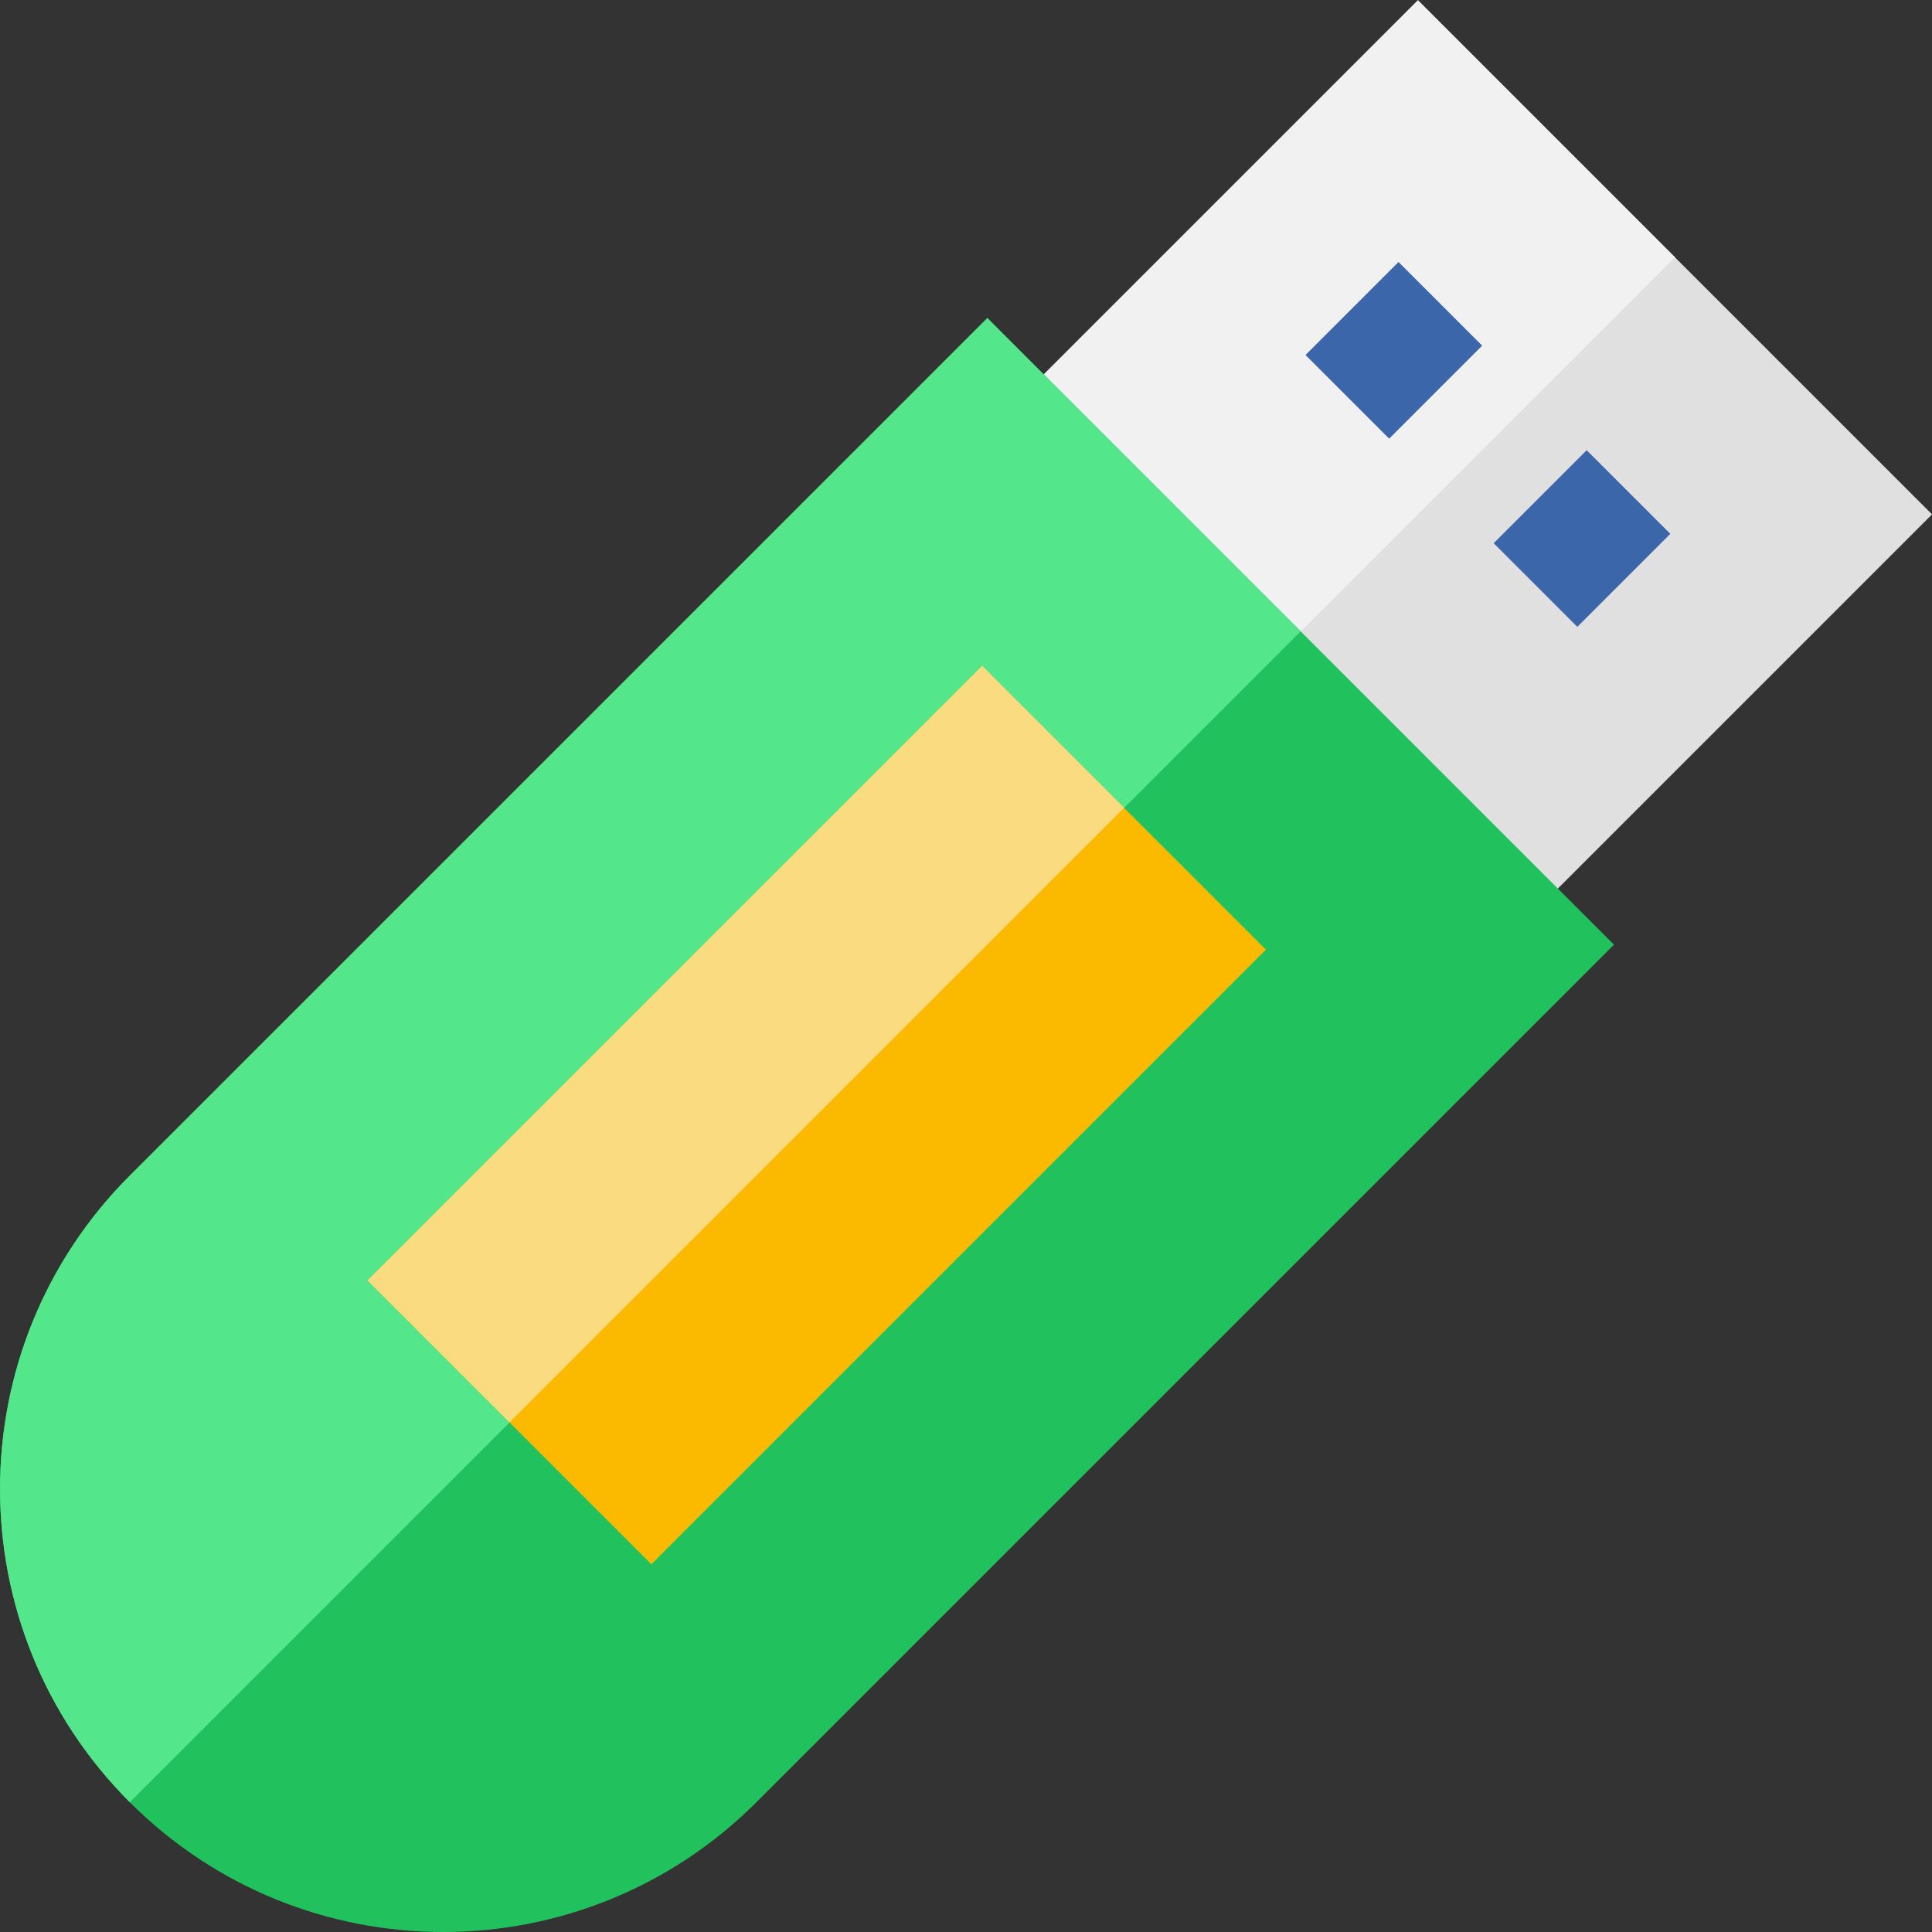
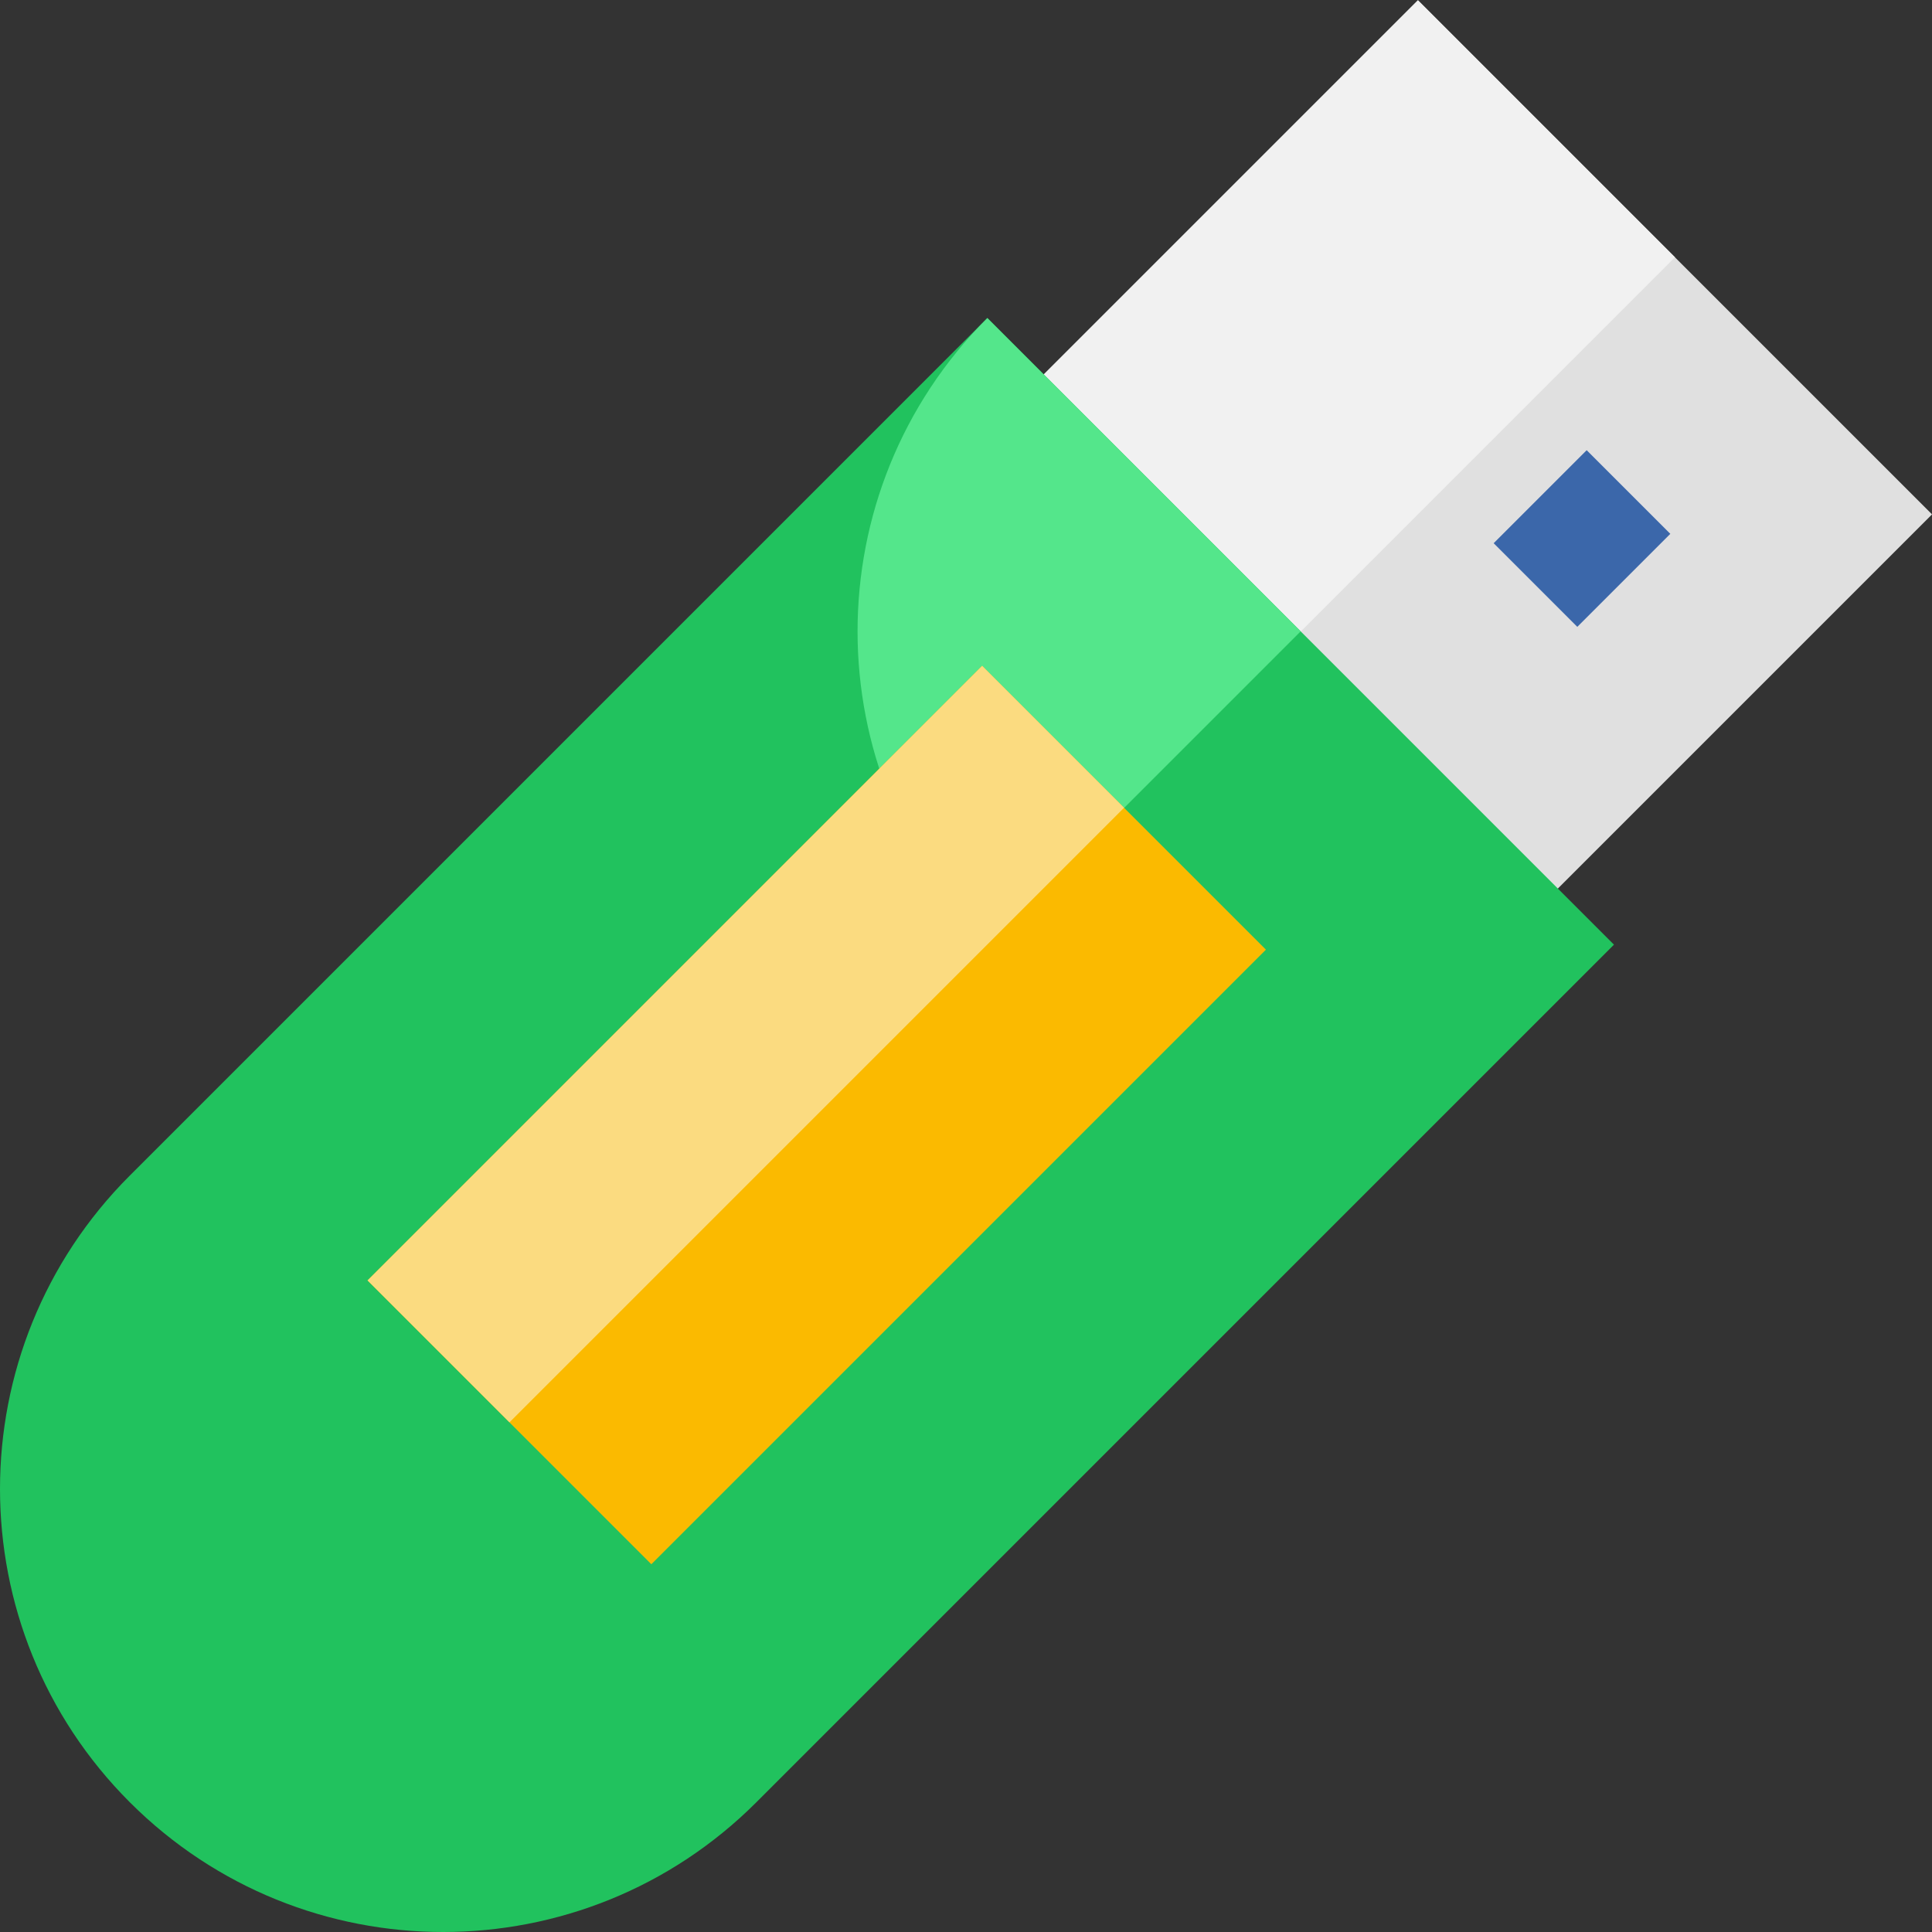
<svg xmlns="http://www.w3.org/2000/svg" version="1.1" id="Layer_1" viewBox="0 0 512.004 512.004" xml:space="preserve">
  <rect x="0" y="0" width="512.004" height="512.004" fill="#333333" stroke="none" />
  <rect x="285.033" y="42.245" transform="matrix(-0.707 -0.707 0.707 -0.707 558.693 492.667)" style="fill:#E0E0E0;" width="192.696" height="176.758" />
  <rect x="299.147" y="8.179" transform="matrix(-0.707 -0.707 0.707 -0.707 524.638 410.427)" style="fill:#F1F1F1;" width="96.348" height="176.758" />
  <path style="fill:#21C25E;" d="M261.657,84.283L34.394,311.546c-45.857,45.857-45.857,120.207,0,166.065  c45.857,45.858,120.208,45.858,166.064,0l227.263-227.263L261.657,84.283z" />
  <g>
-     <rect x="353.677" y="75.359" transform="matrix(-0.707 -0.707 0.707 -0.707 564.913 419.578)" style="fill:#3B67AA;" width="31.353" height="34.865" />
    <rect x="403.54" y="125.223" transform="matrix(-0.707 -0.707 0.707 -0.707 614.774 539.959)" style="fill:#3B67AA;" width="31.353" height="34.865" />
  </g>
-   <path style="fill:#54E68B;" d="M344.689,167.316l-83.033-83.033L34.394,311.546c-45.857,45.857-45.857,120.208,0,166.065  L344.689,167.316z" />
+   <path style="fill:#54E68B;" d="M344.689,167.316l-83.033-83.033c-45.857,45.857-45.857,120.208,0,166.065  L344.689,167.316z" />
  <rect x="101.308" y="242.311" transform="matrix(0.707 -0.707 0.707 0.707 -145.545 239.636)" style="fill:#FBBA00;" width="230.372" height="106.392" />
  <rect x="82.511" y="250.107" transform="matrix(0.707 -0.707 0.707 0.707 -137.756 220.838)" style="fill:#FBDB80;" width="230.372" height="53.197" />
</svg>